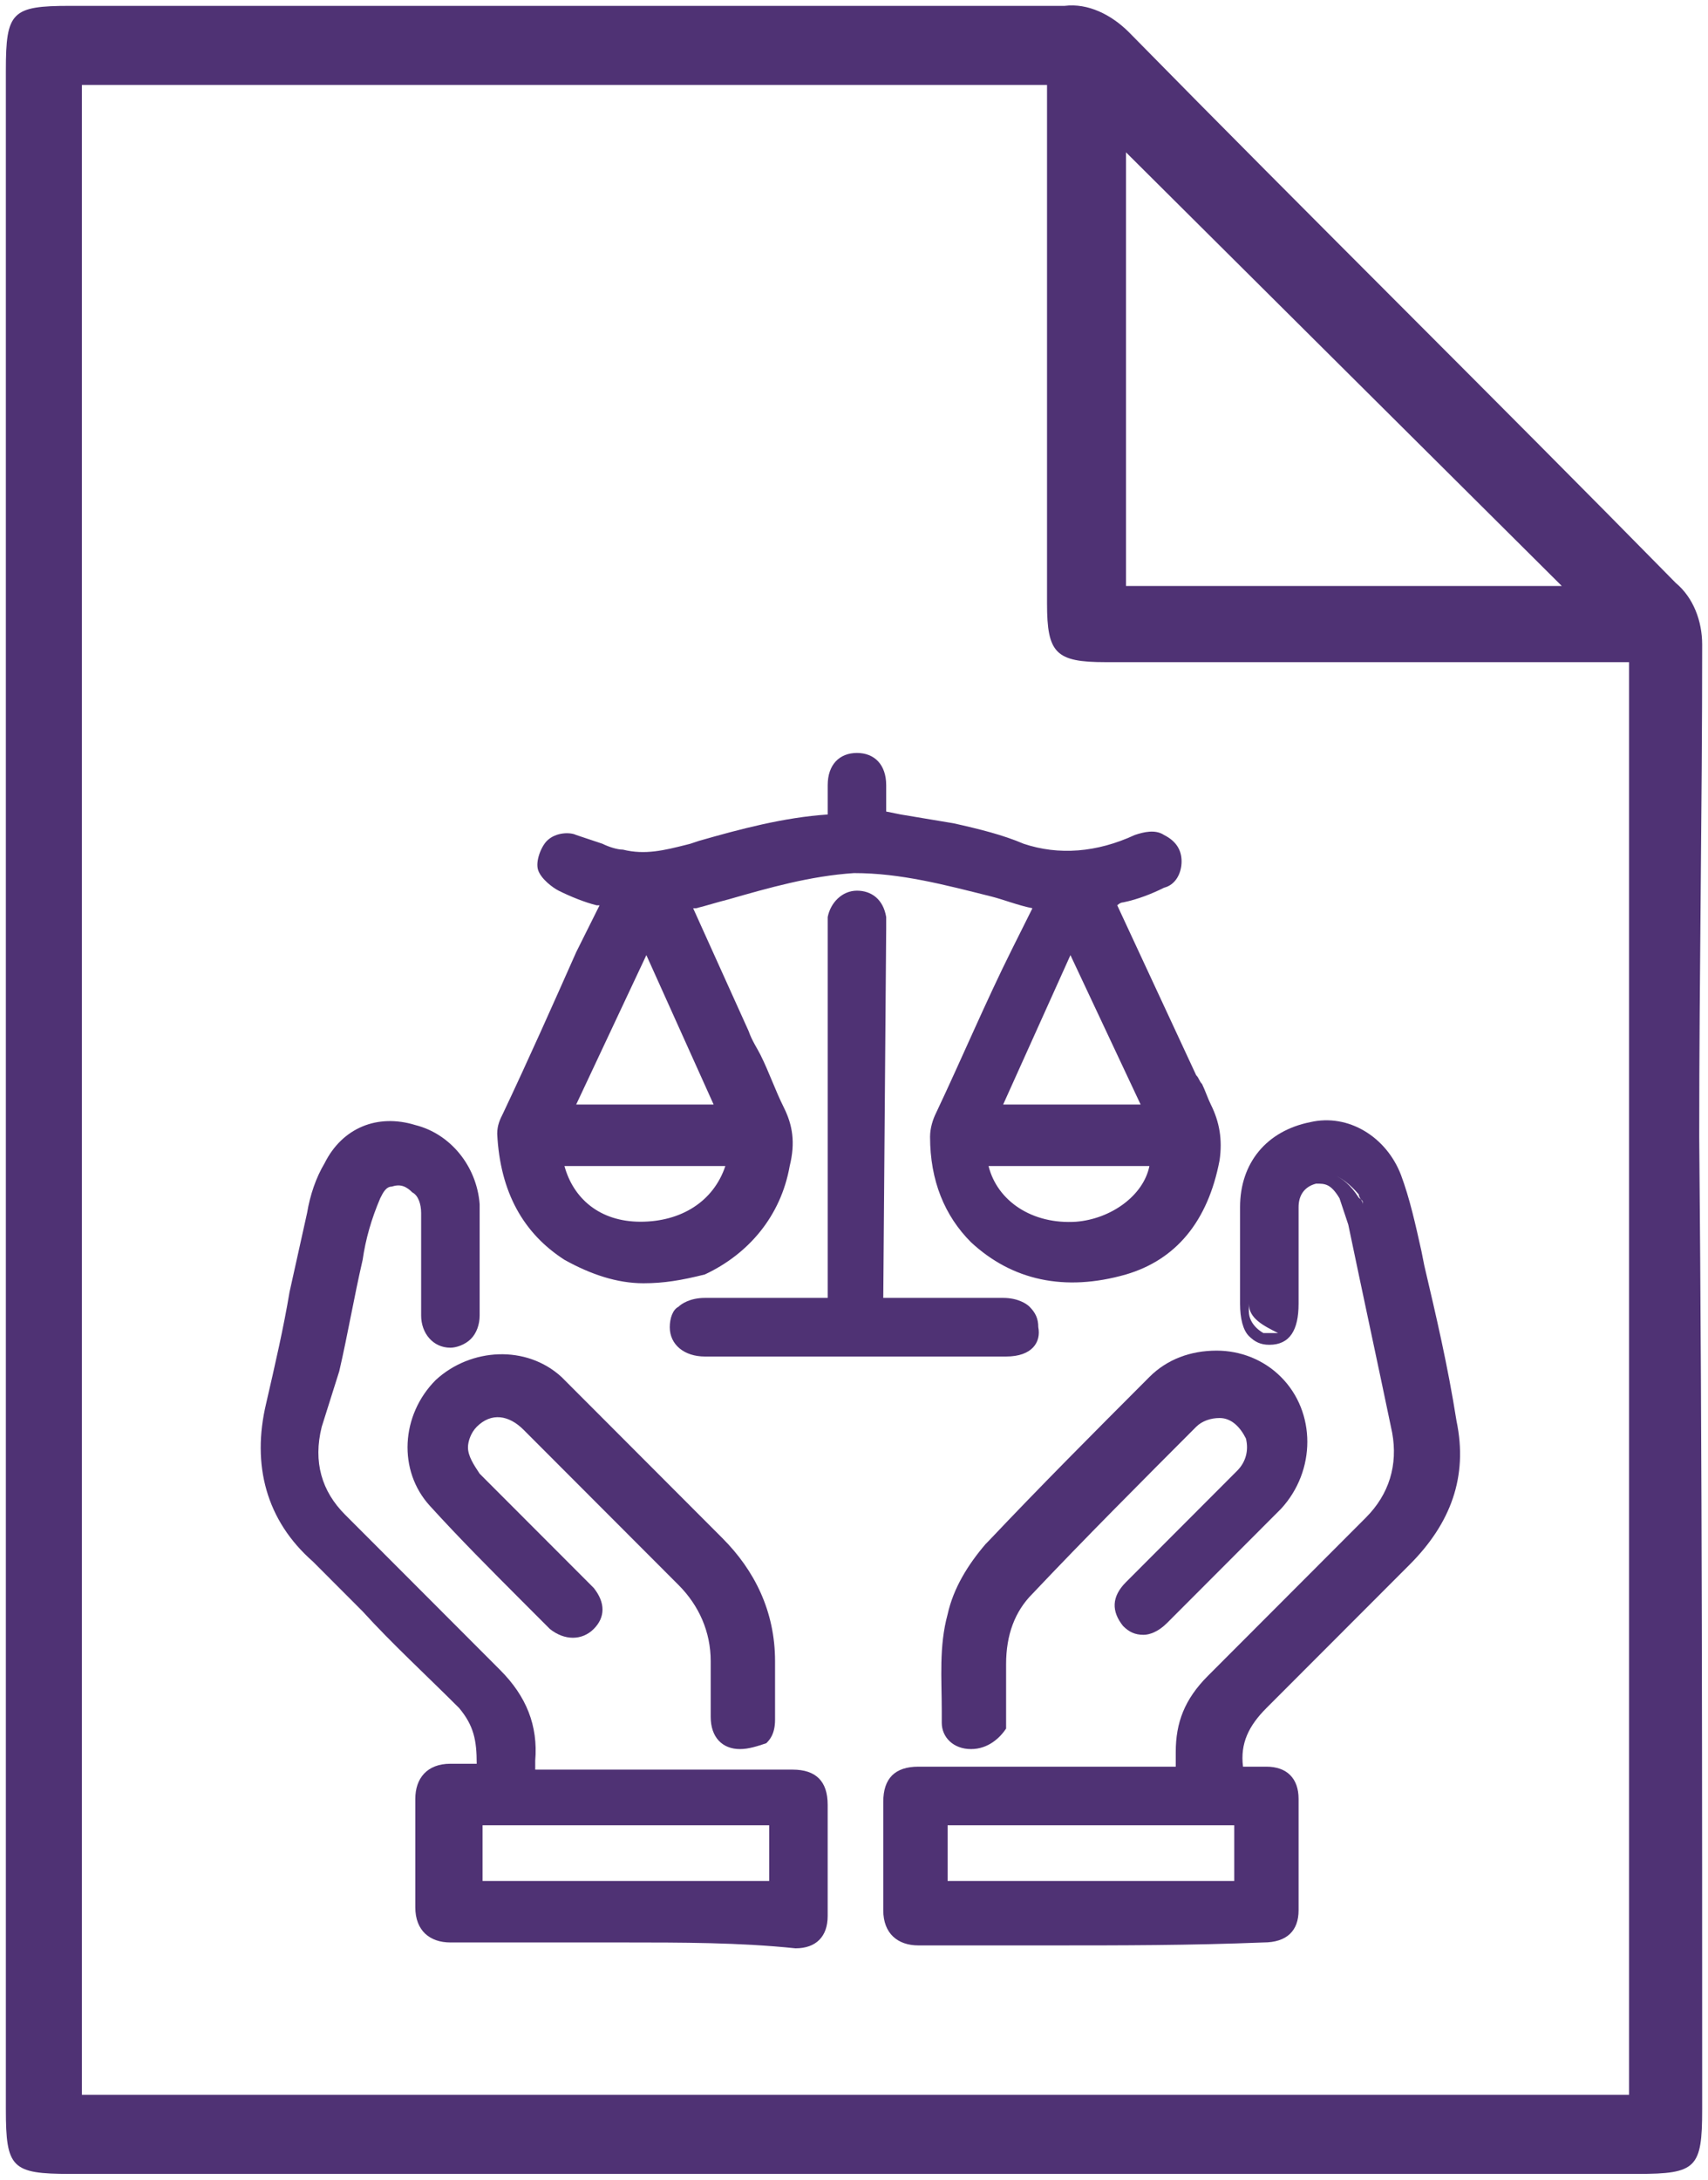
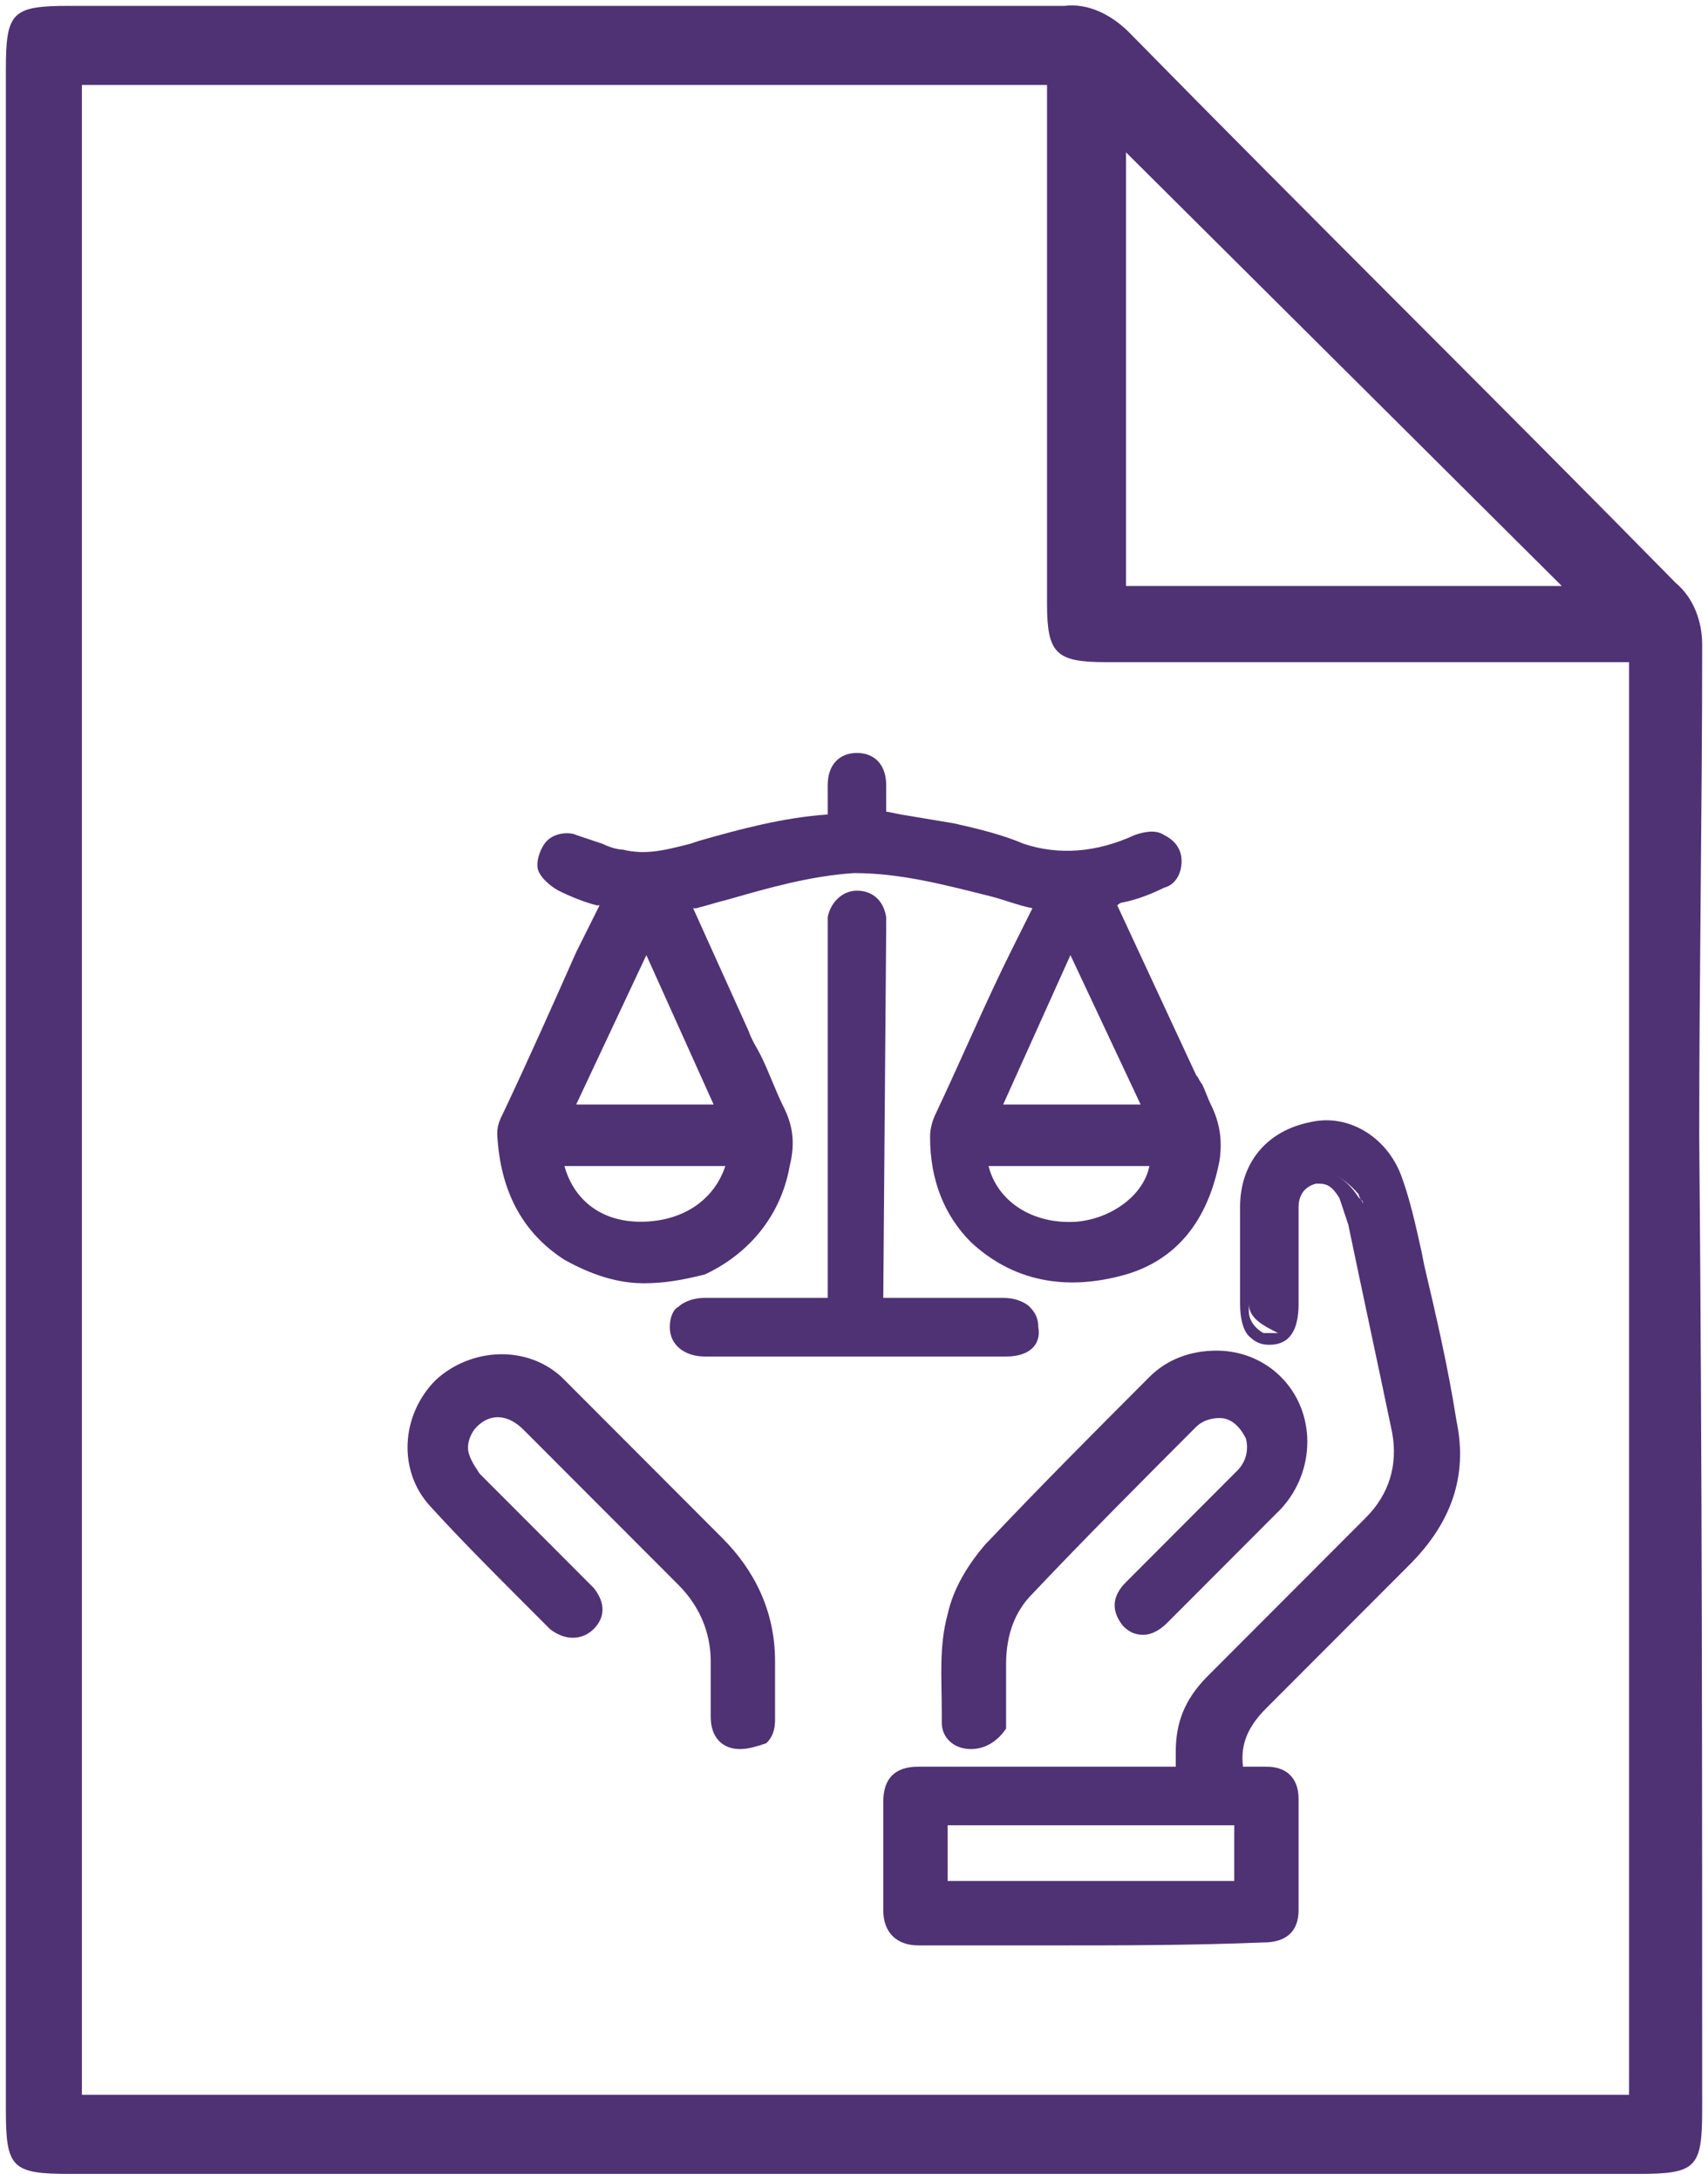
<svg xmlns="http://www.w3.org/2000/svg" xmlns:xlink="http://www.w3.org/1999/xlink" width="58px" height="74px" viewBox="0 0 58 74" version="1.1">
  <desc>Created with Lunacy</desc>
  <defs>
    <path d="M0 0L58 0L58 74L0 74L0 0Z" id="path_1" />
    <clipPath id="mask_1">
      <use xlink:href="#path_1" />
    </clipPath>
  </defs>
  <g id="перспективы-и-риски-арбитражных-споров">
    <path d="M0 0L58 0L58 74L0 74L0 0Z" id="Background" fill="none" stroke="none" />
    <g clip-path="url(#mask_1)">
      <g id="Group" transform="translate(0.199 0.184)">
        <path d="M56.709 19.609C57.305 20.107 57.603 20.902 57.603 21.698C57.603 27.367 57.503 32.838 57.503 38.408C57.603 49.448 57.603 60.488 57.603 71.429C57.603 73.418 57.404 73.617 55.418 73.617L2.185 73.617C0.199 73.617 0 73.418 0 71.429L0 2.203C0 0.214 0.199 0.015 2.185 0.015L35.952 0.015C36.747 -0.084 37.541 0.314 38.137 0.91C44.294 7.177 50.551 13.343 56.709 19.609ZM2.582 70.932L55.12 70.932L55.12 22.295L37.343 22.295C35.654 22.295 35.356 21.996 35.356 20.306L35.356 2.701L2.582 2.701L2.582 70.932ZM38.038 4.988L52.836 19.709L38.038 19.709L38.038 4.988Z" id="Shape" fill="#4F3274" fill-rule="evenodd" stroke="none" />
        <path d="M15.493 2.387C16.387 2.586 17.181 2.785 17.877 3.083C19.069 3.481 20.36 3.382 21.651 2.785C21.949 2.685 22.346 2.586 22.644 2.785C23.041 2.984 23.24 3.282 23.24 3.68C23.24 4.078 23.041 4.476 22.644 4.575C22.247 4.774 21.75 4.973 21.253 5.073C21.154 5.073 21.055 5.172 21.055 5.172L23.736 10.941C23.836 11.04 23.836 11.14 23.935 11.239C24.034 11.438 24.134 11.737 24.233 11.935C24.531 12.532 24.63 13.129 24.531 13.825C24.134 15.914 23.041 17.207 21.353 17.704C19.267 18.301 17.48 17.903 16.089 16.61C15.195 15.715 14.699 14.521 14.699 13.03C14.699 12.731 14.798 12.433 14.897 12.234C15.791 10.344 16.586 8.454 17.48 6.664L18.175 5.272C17.678 5.172 17.181 4.973 16.784 4.874C15.195 4.476 13.706 4.078 12.116 4.078C10.627 4.177 9.236 4.575 7.846 4.973C7.449 5.073 7.151 5.172 6.753 5.272L6.654 5.272L8.541 9.449C8.64 9.747 8.839 10.046 8.938 10.245C9.236 10.841 9.435 11.438 9.733 12.035C10.031 12.632 10.13 13.229 9.932 14.024C9.634 15.715 8.541 17.008 7.051 17.704C6.257 17.903 5.661 18.003 4.966 18.003C4.072 18.003 3.178 17.704 2.284 17.207C0.894 16.312 0.099 14.919 0 12.93C0 12.632 0.099 12.433 0.199 12.234C1.092 10.344 1.887 8.554 2.682 6.763L3.476 5.172L3.377 5.172C2.979 5.073 2.483 4.874 2.086 4.675C1.887 4.575 1.49 4.277 1.39 3.978C1.291 3.68 1.49 3.183 1.688 2.984C1.986 2.685 2.483 2.685 2.682 2.785C2.979 2.884 3.277 2.984 3.575 3.083C3.774 3.183 4.072 3.282 4.271 3.282C5.021 3.47 5.682 3.303 6.422 3.117C6.466 3.106 6.51 3.094 6.555 3.083L6.853 2.984C8.243 2.586 9.733 2.188 11.223 2.089L11.223 1.094C11.223 0.398 11.62 0 12.216 0C12.812 0 13.209 0.398 13.209 1.094L13.209 1.989L13.706 2.089L15.493 2.387ZM2.682 11.935L5.065 6.863L7.349 11.935L2.682 11.935ZM19.466 6.863L17.181 11.935L21.849 11.935L19.466 6.863ZM7.747 14.024L2.284 14.024C2.582 15.118 3.476 15.914 4.866 15.914C6.257 15.914 7.349 15.218 7.747 14.024ZM22.147 14.024C21.949 15.019 20.856 15.815 19.664 15.914C18.175 16.013 16.983 15.218 16.685 14.024L22.147 14.024Z" transform="translate(16.685 25.378)" id="Shape" fill="#4F3274" fill-rule="evenodd" stroke="none" />
-         <path d="M15.281 22.017L18.061 22.017C18.856 22.017 19.253 22.414 19.253 23.21L19.253 26.99C19.253 27.686 18.856 28.084 18.161 28.084C16.274 27.885 14.287 27.885 12.301 27.885L6.442 27.885C5.746 27.885 5.25 27.487 5.25 26.691L5.25 23.011C5.25 22.315 5.647 21.818 6.442 21.818L7.335 21.818C7.335 21.022 7.236 20.525 6.739 19.928C5.647 18.834 4.455 17.74 3.462 16.646C2.866 16.049 2.37 15.552 1.774 14.955C0.185 13.562 -0.312 11.672 0.185 9.584C0.483 8.291 0.781 6.998 0.979 5.804L1.575 3.119C1.674 2.522 1.873 1.925 2.171 1.428C2.767 0.234 3.959 -0.263 5.25 0.135C6.442 0.433 7.335 1.527 7.435 2.82L7.435 6.6C7.435 6.898 7.335 7.197 7.137 7.396C6.938 7.595 6.64 7.694 6.442 7.694C5.846 7.694 5.448 7.197 5.448 6.6L5.448 3.119C5.448 2.82 5.349 2.522 5.15 2.423C4.952 2.224 4.753 2.124 4.455 2.224C4.257 2.224 4.157 2.423 4.058 2.621C3.76 3.318 3.561 4.014 3.462 4.71C3.164 6.003 2.966 7.197 2.668 8.49L2.072 10.38C1.774 11.573 2.072 12.568 2.866 13.363C3.462 13.96 3.959 14.457 4.555 15.054C5.746 16.248 6.938 17.441 8.13 18.635C9.024 19.53 9.421 20.525 9.322 21.718L9.322 22.017L15.281 22.017ZM17.267 25.796L17.267 23.906C17.267 23.906 7.534 23.906 7.534 23.906L7.534 25.796L17.267 25.796Z" transform="translate(8.654 37.875)" id="Shape" fill="#4F3274" fill-rule="evenodd" stroke="none" />
        <path d="M13.11 7.622C13.805 7.622 14.103 7.124 14.103 6.229L14.103 2.947C14.103 2.549 14.301 2.251 14.699 2.151C14.997 2.151 15.195 2.151 15.493 2.649C15.592 2.947 15.692 3.245 15.791 3.544C16.288 5.931 16.784 8.219 17.281 10.606C17.48 11.7 17.181 12.694 16.387 13.49L14.5 15.38L11.024 18.861C10.229 19.657 9.932 20.452 9.932 21.447L9.932 21.944L1.192 21.944C0.397 21.944 0 22.342 0 23.138L0 26.818C0 27.614 0.497 28.012 1.192 28.012L5.76 28.012C8.045 28.012 10.428 28.012 12.911 27.912C13.706 27.912 14.103 27.514 14.103 26.818L14.103 23.038C14.103 22.342 13.706 21.944 13.01 21.944L12.216 21.944C12.116 21.149 12.414 20.552 13.01 19.955L16.586 16.375L17.877 15.082C19.267 13.689 19.863 12.098 19.466 10.208C19.168 8.318 18.77 6.627 18.373 4.936L18.274 4.439C18.075 3.544 17.877 2.649 17.579 1.853C17.082 0.56 15.791 -0.236 14.5 0.063C13.01 0.361 12.116 1.455 12.116 2.947L12.116 6.229C12.116 6.727 12.216 7.124 12.414 7.323C12.613 7.522 12.812 7.622 13.11 7.622ZM15.294 1.853C15.578 1.963 15.862 2.184 16.146 2.516C16.146 2.572 16.182 2.628 16.218 2.684C16.199 2.668 16.176 2.65 16.146 2.627C15.862 2.184 15.578 1.963 15.294 1.853ZM16.218 2.684C16.288 2.742 16.288 2.76 16.288 2.848C16.288 2.793 16.253 2.738 16.218 2.684ZM13.408 7.224C12.911 6.975 12.414 6.727 12.414 6.229C12.414 6.229 12.414 6.478 12.414 6.478C12.414 6.975 12.911 7.224 12.911 7.224L13.408 7.224ZM11.918 25.823L11.918 23.934C11.918 23.934 2.185 23.934 2.185 23.934L2.185 25.823L11.918 25.823Z" transform="translate(29.795 37.848)" id="Shape" fill="#4F3274" fill-rule="evenodd" stroke="none" />
        <path d="M6.422 1.966C6.025 1.568 5.627 1.17 5.23 0.773C4.038 -0.322 2.151 -0.222 0.96 0.872C-0.232 2.066 -0.332 3.955 0.761 5.149C1.754 6.243 2.847 7.337 3.84 8.332L4.833 9.326C5.329 9.724 5.925 9.724 6.323 9.326C6.72 8.928 6.72 8.431 6.323 7.934C6.223 7.834 6.124 7.735 6.025 7.635L2.449 4.055C2.251 3.756 2.052 3.458 2.052 3.16C2.052 2.961 2.151 2.662 2.35 2.463C2.847 1.966 3.442 2.066 3.939 2.563L5.925 4.552C7.018 5.646 8.11 6.74 9.203 7.834C9.898 8.531 10.295 9.426 10.295 10.42C10.295 10.619 10.295 10.818 10.295 11.017L10.295 11.316L10.295 11.614C10.295 11.813 10.295 12.111 10.295 12.31C10.295 13.006 10.692 13.404 11.288 13.404C11.586 13.404 11.884 13.305 12.182 13.205C12.281 13.106 12.48 12.907 12.48 12.41C12.48 11.713 12.48 11.117 12.48 10.42C12.48 8.73 11.785 7.337 10.692 6.243C9.799 5.348 9.004 4.552 8.11 3.657L6.422 1.966L6.422 1.966Z" transform="translate(13.64 45.791)" id="Shape" fill="#4F3274" stroke="none" />
        <path d="M6.273 7.858C5.776 8.355 5.776 8.852 6.173 9.349C6.372 9.548 6.571 9.648 6.869 9.648C7.067 9.648 7.365 9.548 7.663 9.25L8.458 8.454C9.451 7.46 10.543 6.366 11.536 5.371C12.728 4.078 12.728 2.089 11.536 0.895C10.941 0.298 10.146 0 9.351 0C8.458 0 7.663 0.298 7.067 0.895C5.18 2.785 3.393 4.575 1.605 6.465L1.506 6.565C0.91 7.261 0.413 8.056 0.215 8.952C-0.083 10.046 0.016 11.14 0.016 12.234L0.016 12.632C0.016 13.129 0.413 13.527 1.009 13.527C1.605 13.527 2.002 13.129 2.201 12.831C2.201 12.532 2.201 12.333 2.201 12.035L2.201 11.339C2.201 11.04 2.201 10.841 2.201 10.643C2.201 9.648 2.499 8.852 3.095 8.255C4.882 6.366 6.769 4.476 8.656 2.586C8.855 2.387 9.153 2.288 9.451 2.288C9.848 2.288 10.146 2.586 10.345 2.984C10.444 3.382 10.345 3.78 10.047 4.078L6.273 7.858L6.273 7.858Z" transform="translate(31.765 45.668)" id="Shape" fill="#4F3274" stroke="none" />
        <path d="M7.349 1.293C7.349 1.194 7.349 0.995 7.349 0.895C7.25 0.298 6.853 0 6.356 0C5.86 0 5.462 0.398 5.363 0.895C5.363 0.995 5.363 1.094 5.363 1.293L5.363 13.825L1.192 13.825C0.695 13.825 0.397 14.024 0.298 14.124C0.099 14.223 0 14.521 0 14.82C0 15.417 0.497 15.815 1.192 15.815L11.421 15.815C12.315 15.815 12.613 15.317 12.514 14.82C12.514 14.521 12.414 14.323 12.216 14.124C12.116 14.024 11.819 13.825 11.322 13.825L7.25 13.825L7.349 1.293C7.349 1.392 7.349 1.293 7.349 1.293L7.349 1.293Z" transform="translate(22.545 30.053)" id="Shape" fill="#4F3274" stroke="none" />
      </g>
    </g>
  </g>
</svg>